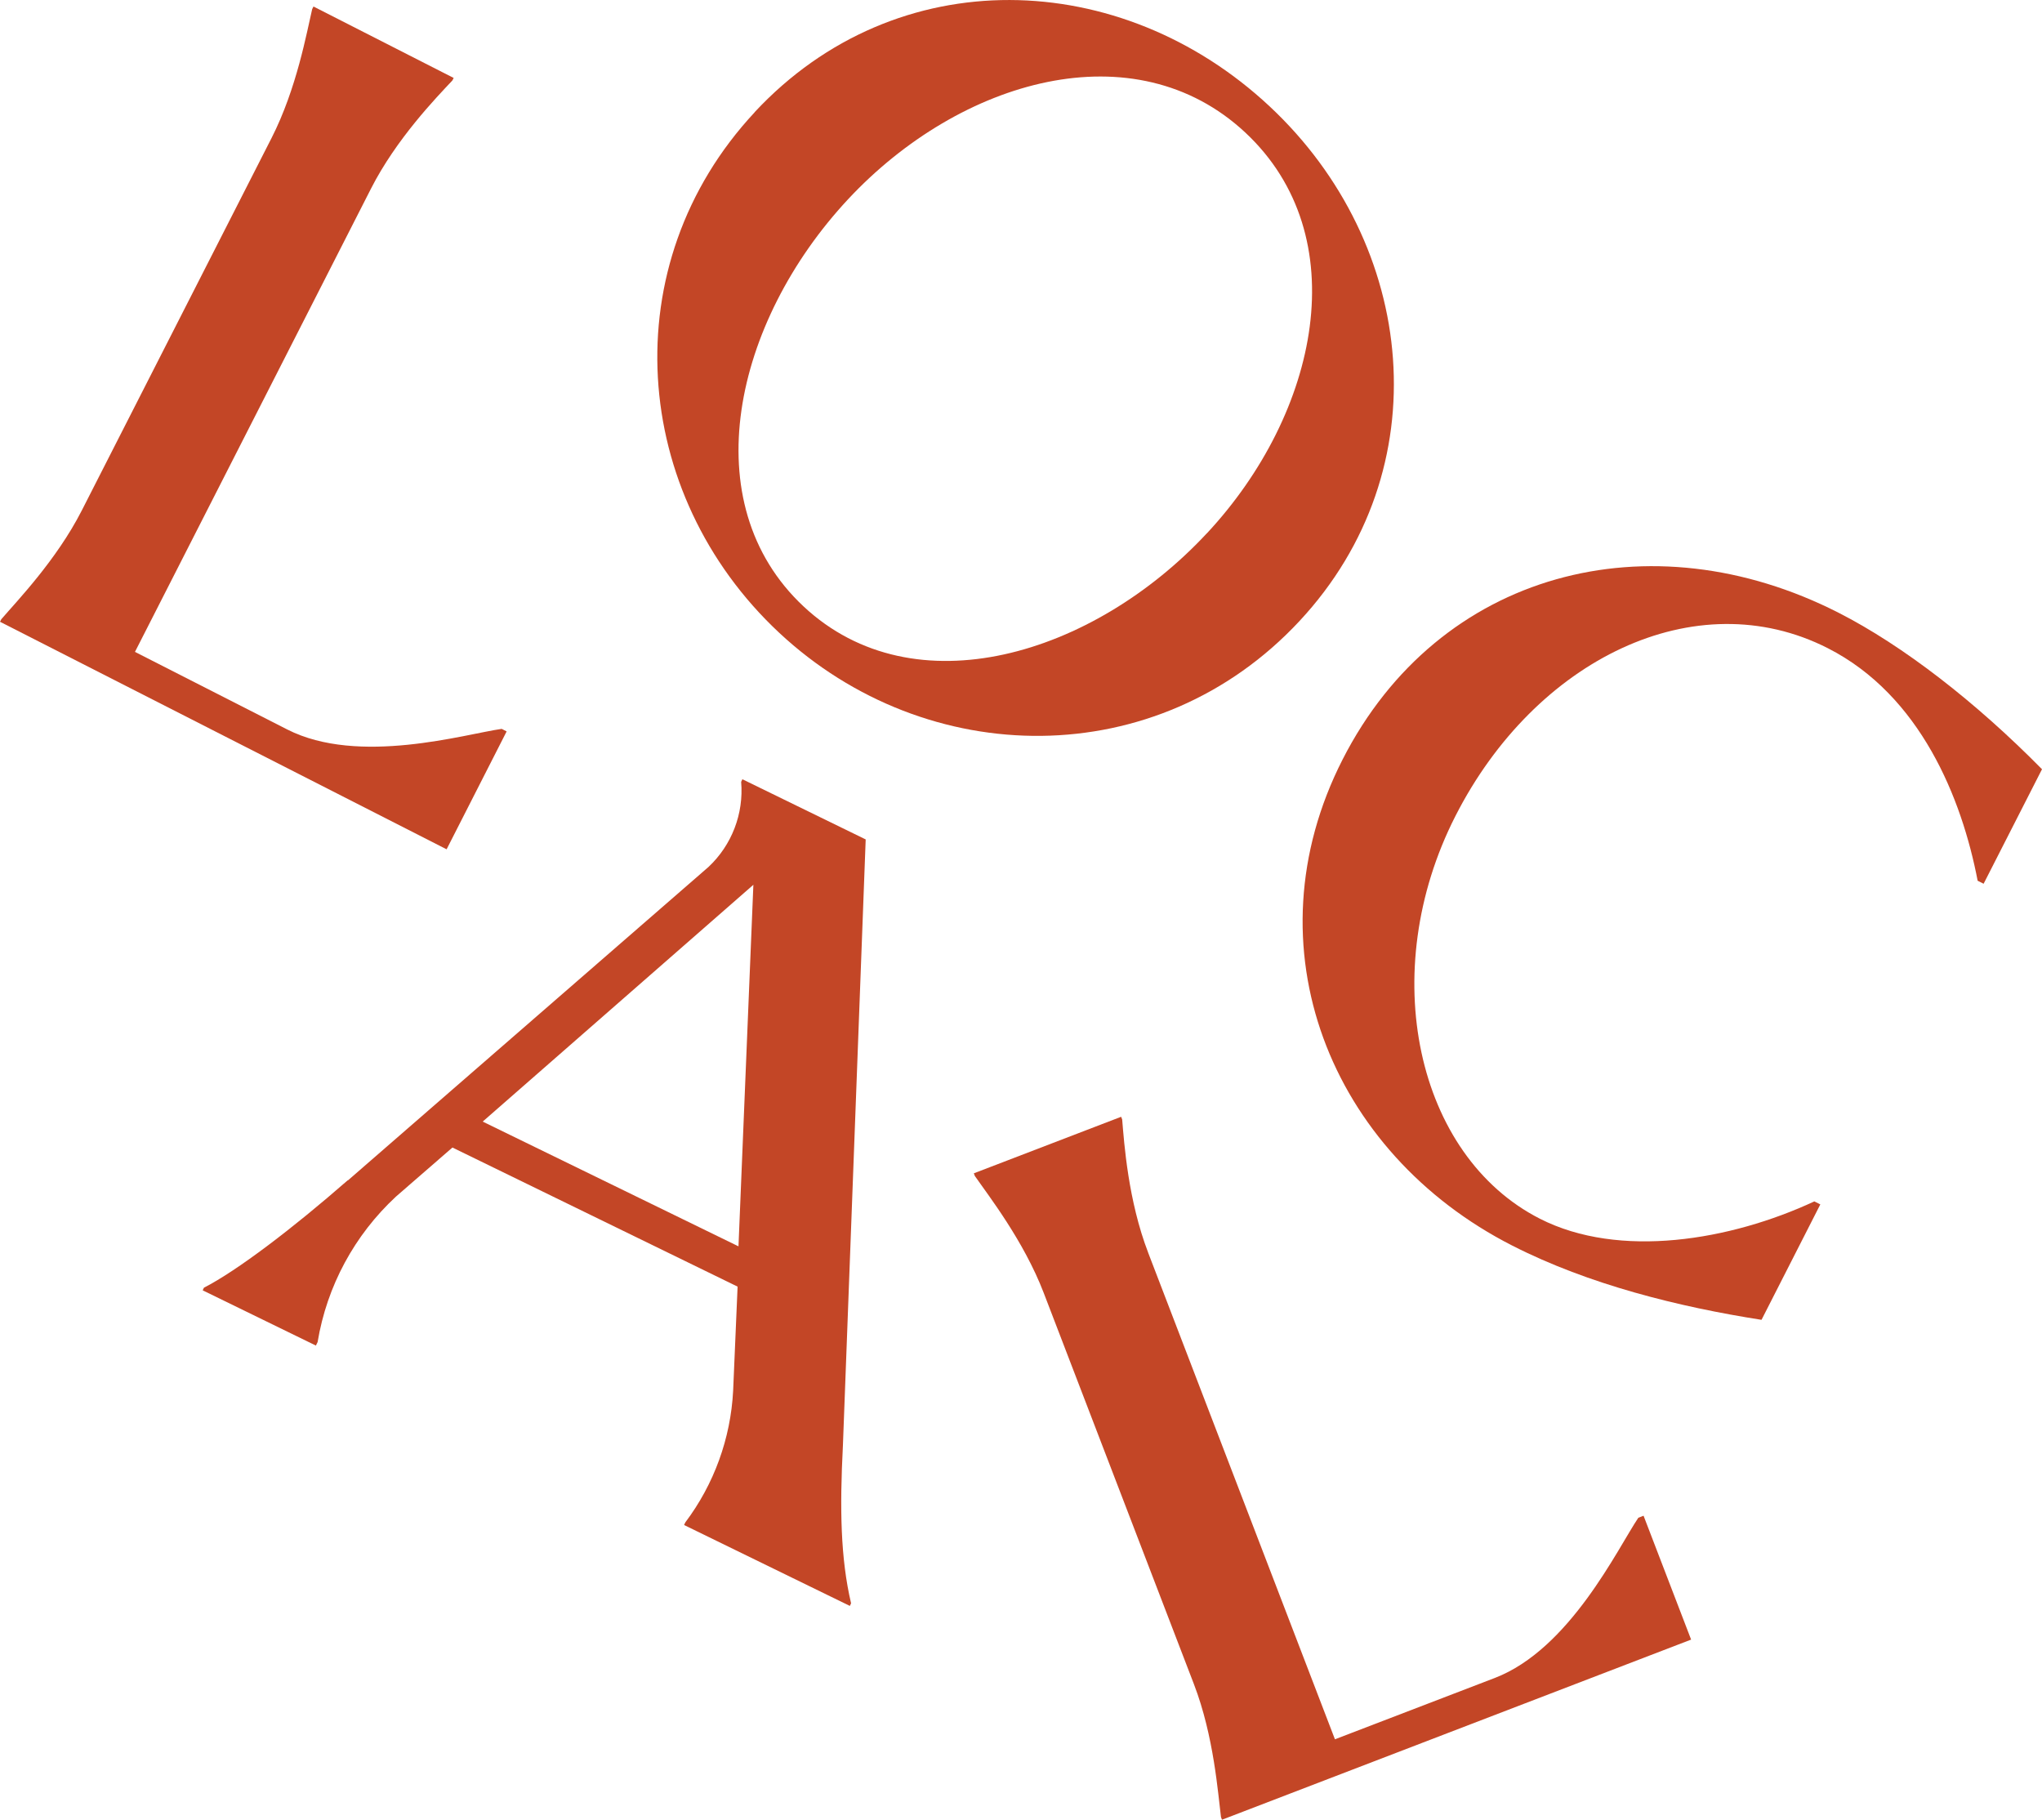
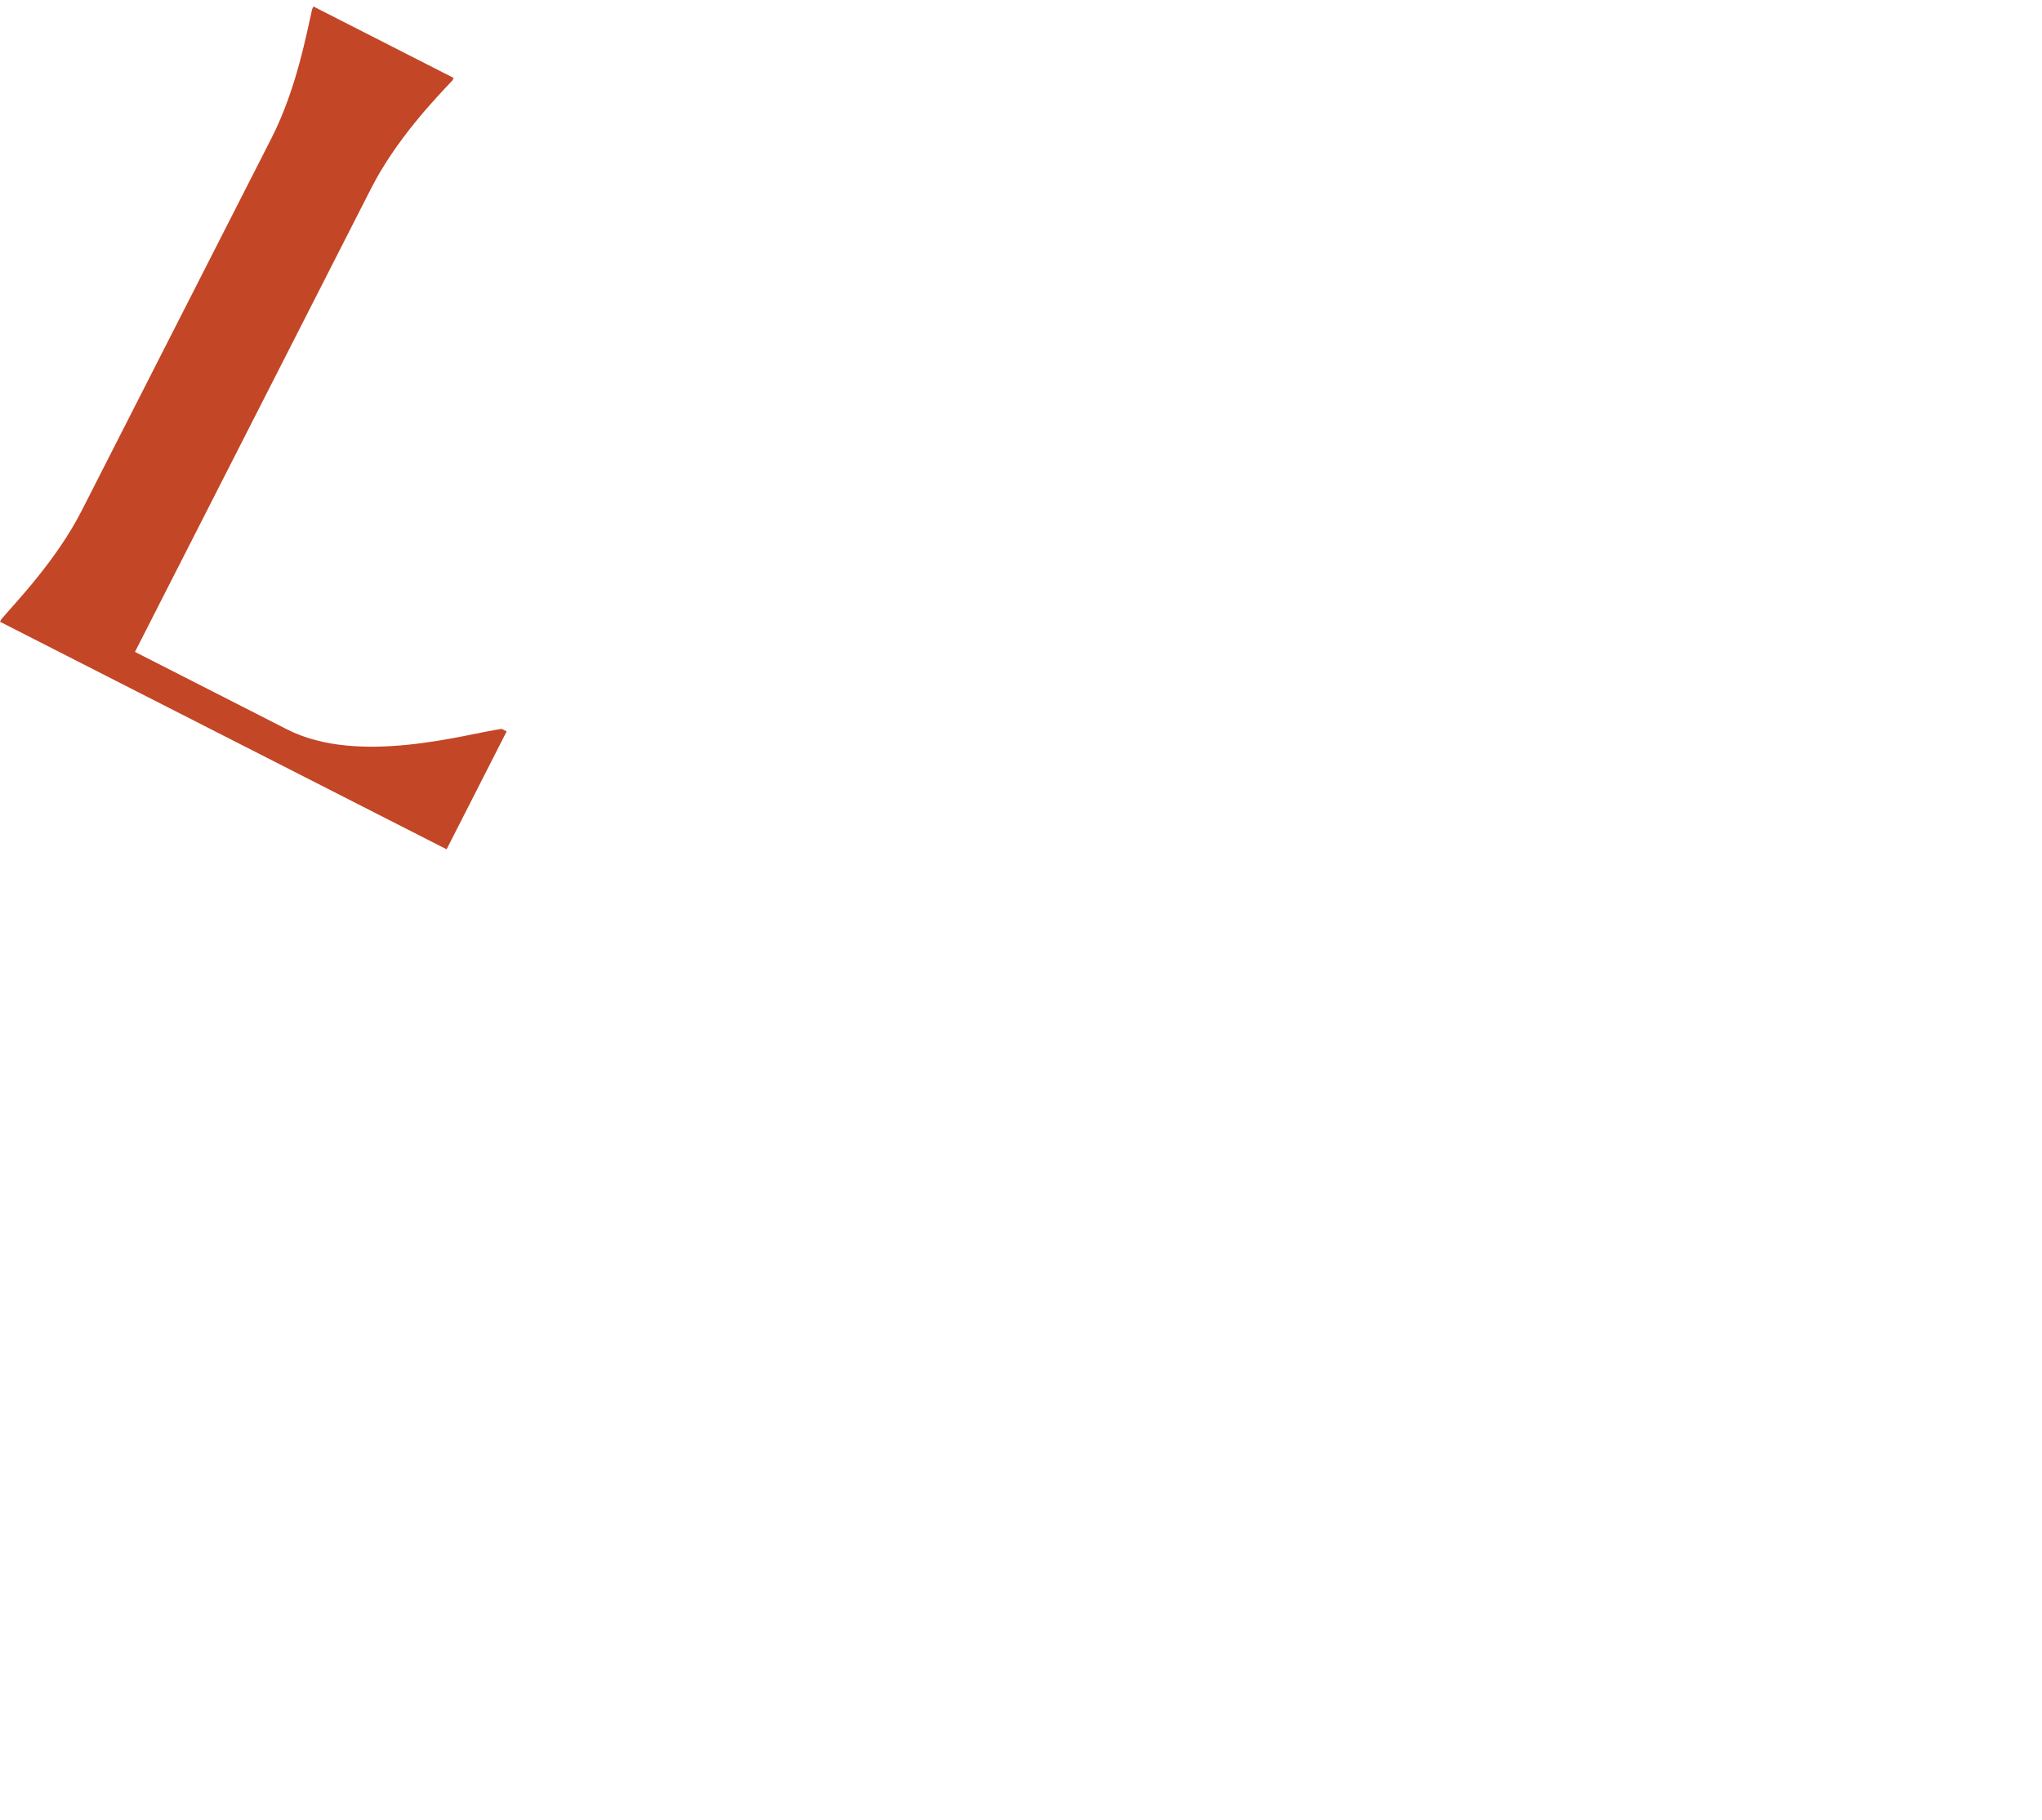
<svg xmlns="http://www.w3.org/2000/svg" id="Layer_2" data-name="Layer 2" viewBox="0 0 297.61 265.19">
  <defs>
    <style>
      .cls-1 {
        fill: #c34626;
      }
    </style>
  </defs>
  <g id="Layer_2-2" data-name="Layer 2-2">
    <g id="Layer_1-2" data-name="Layer 1-2">
      <g id="Group_6" data-name="Group 6">
        <path id="Path_1" data-name="Path 1" class="cls-1" d="M54.07,27.49L19.67,95l22.18,11.3c10.44,5.32,25.95.67,31.27-.08l.72.37-8.75,17.18L0,90.61l.19-.37c2.24-2.61,8.03-8.6,11.72-15.83l27.67-54.3c3.68-7.23,5.13-15.44,5.92-18.79l.19-.37,20.43,10.41-.19.37c-2.39,2.54-8.18,8.53-11.86,15.76" />
-         <path id="Path_2" data-name="Path 2" class="cls-1" d="M109.98,16.35c20.72-22.23,53.42-21.08,75.06-.85,21.53,20.12,24.96,52.9,4.34,75.02-20.71,22.23-54.3,21.79-75.83,1.68-21.65-20.23-24.28-53.62-3.55-75.85M175.9,77.72c16.38-17.58,21.72-43.34,5.6-58.4-16.12-15.05-41.52-7.84-57.91,9.73-16.67,17.89-22.58,44.27-6.47,59.33s42.21,7.13,58.77-10.66" />
-         <path id="Path_3" data-name="Path 3" class="cls-1" d="M195.67,110.69c14.03-27.53,44.86-35.37,72.28-21.4,9.42,4.8,20.02,13.03,29.66,22.81l-8.51,16.69-.87-.44c-2.3-12-8.34-27.01-21.82-33.88-19.29-9.83-42.68,1.64-54.29,24.45-11.62,22.8-5.69,49.51,12.3,58.68,11.61,5.91,27.79,3.17,40.01-2.52l.87.44-8.57,16.82c-12.02-1.88-25.15-5.12-36.33-10.82-26.54-13.52-38.64-43.54-24.73-70.83" />
-         <path id="Path_4" data-name="Path 4" class="cls-1" d="M50.72,172.01l52.54-45.67c3.4-3.19,5.15-7.76,4.76-12.4l.18-.38,17.97,8.77-3.32,88.33c-.47,9.17-.35,16.44,1.19,22.99l-.18.38-24.16-11.79.18-.38c4.18-5.55,6.61-12.23,6.97-19.17l.65-15.19-41.56-20.27-8.21,7.13c-6.06,5.61-10.09,13.07-11.44,21.22l-.25.51-16.5-8.05.18-.38c4.86-2.49,13-8.7,20.94-15.64M107.63,181.63l2.17-52.69-39.45,34.51s37.28,18.18,37.28,18.18Z" />
-         <path id="Path_5" data-name="Path 5" class="cls-1" d="M167.34,182.56l27.22,70.91,23.3-8.94c10.96-4.21,17.91-18.89,20.92-23.35l.76-.29,6.93,18.05-68.37,26.25-.15-.39c-.44-3.43-1.02-11.76-3.94-19.36l-21.9-57.04c-2.92-7.6-8.06-14.18-10.03-17.02l-.15-.39,21.47-8.24.15.39c.29,3.48.87,11.82,3.79,19.41" />
      </g>
    </g>
  </g>
</svg>